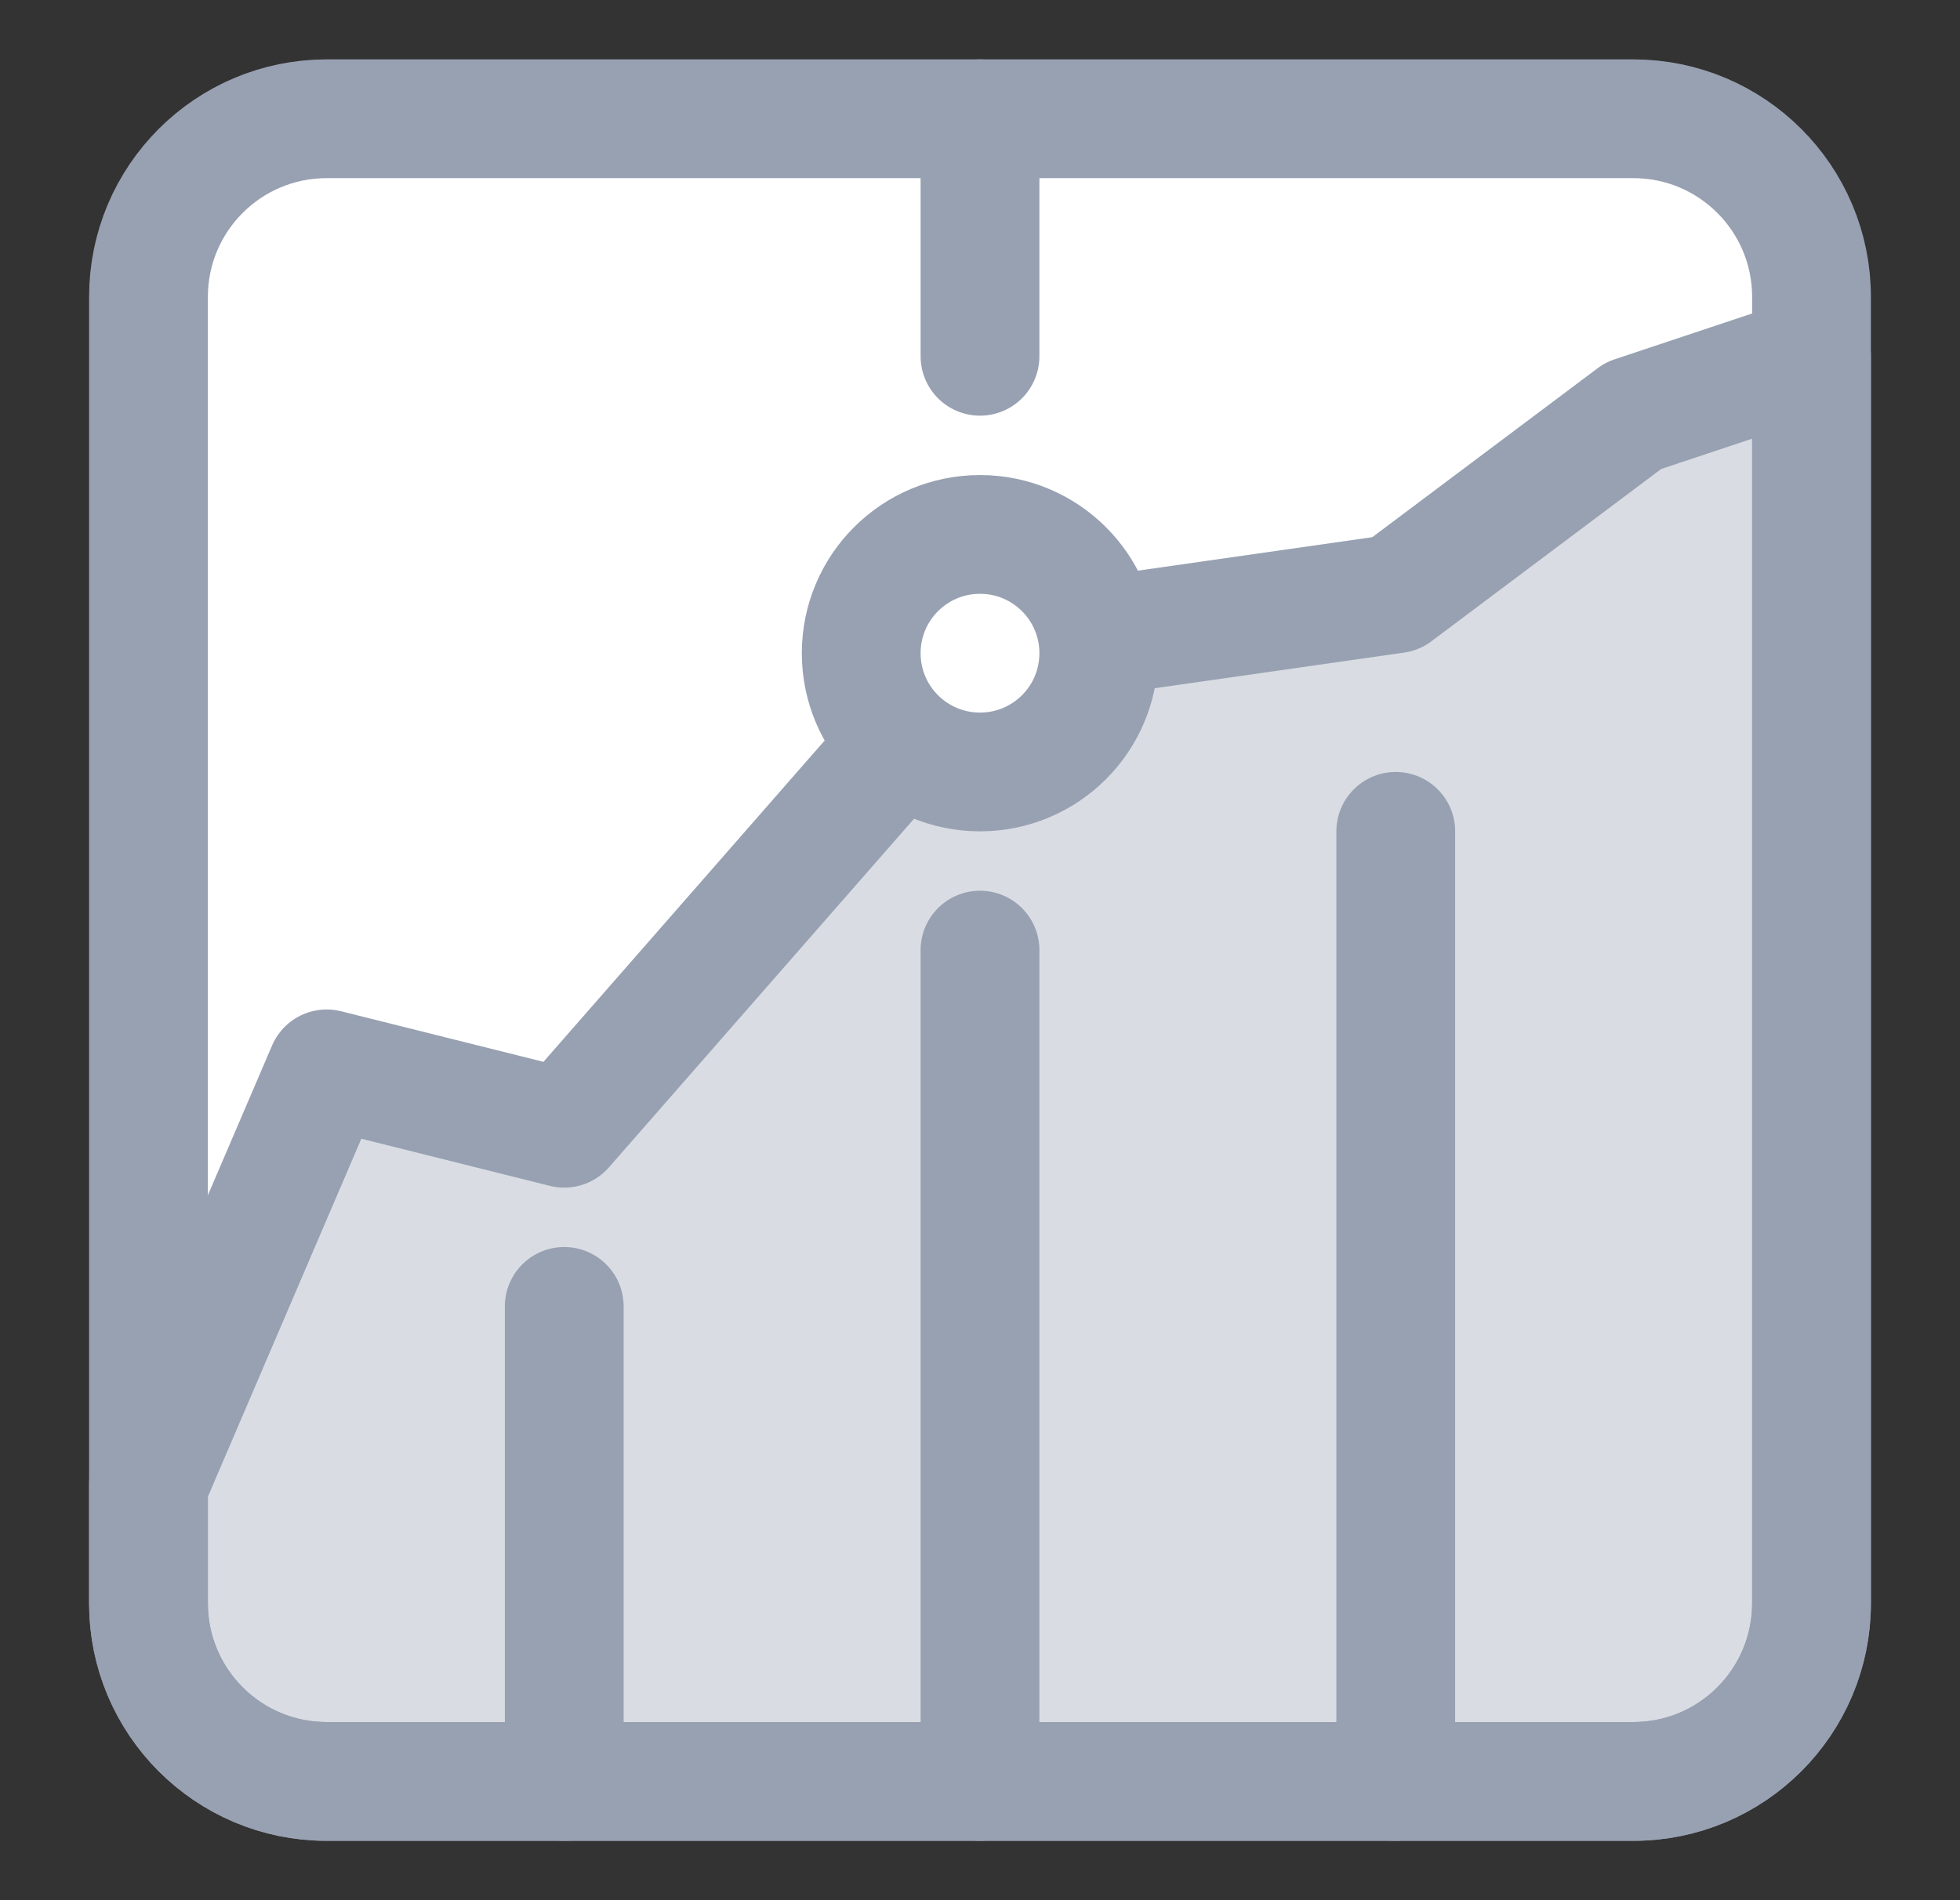
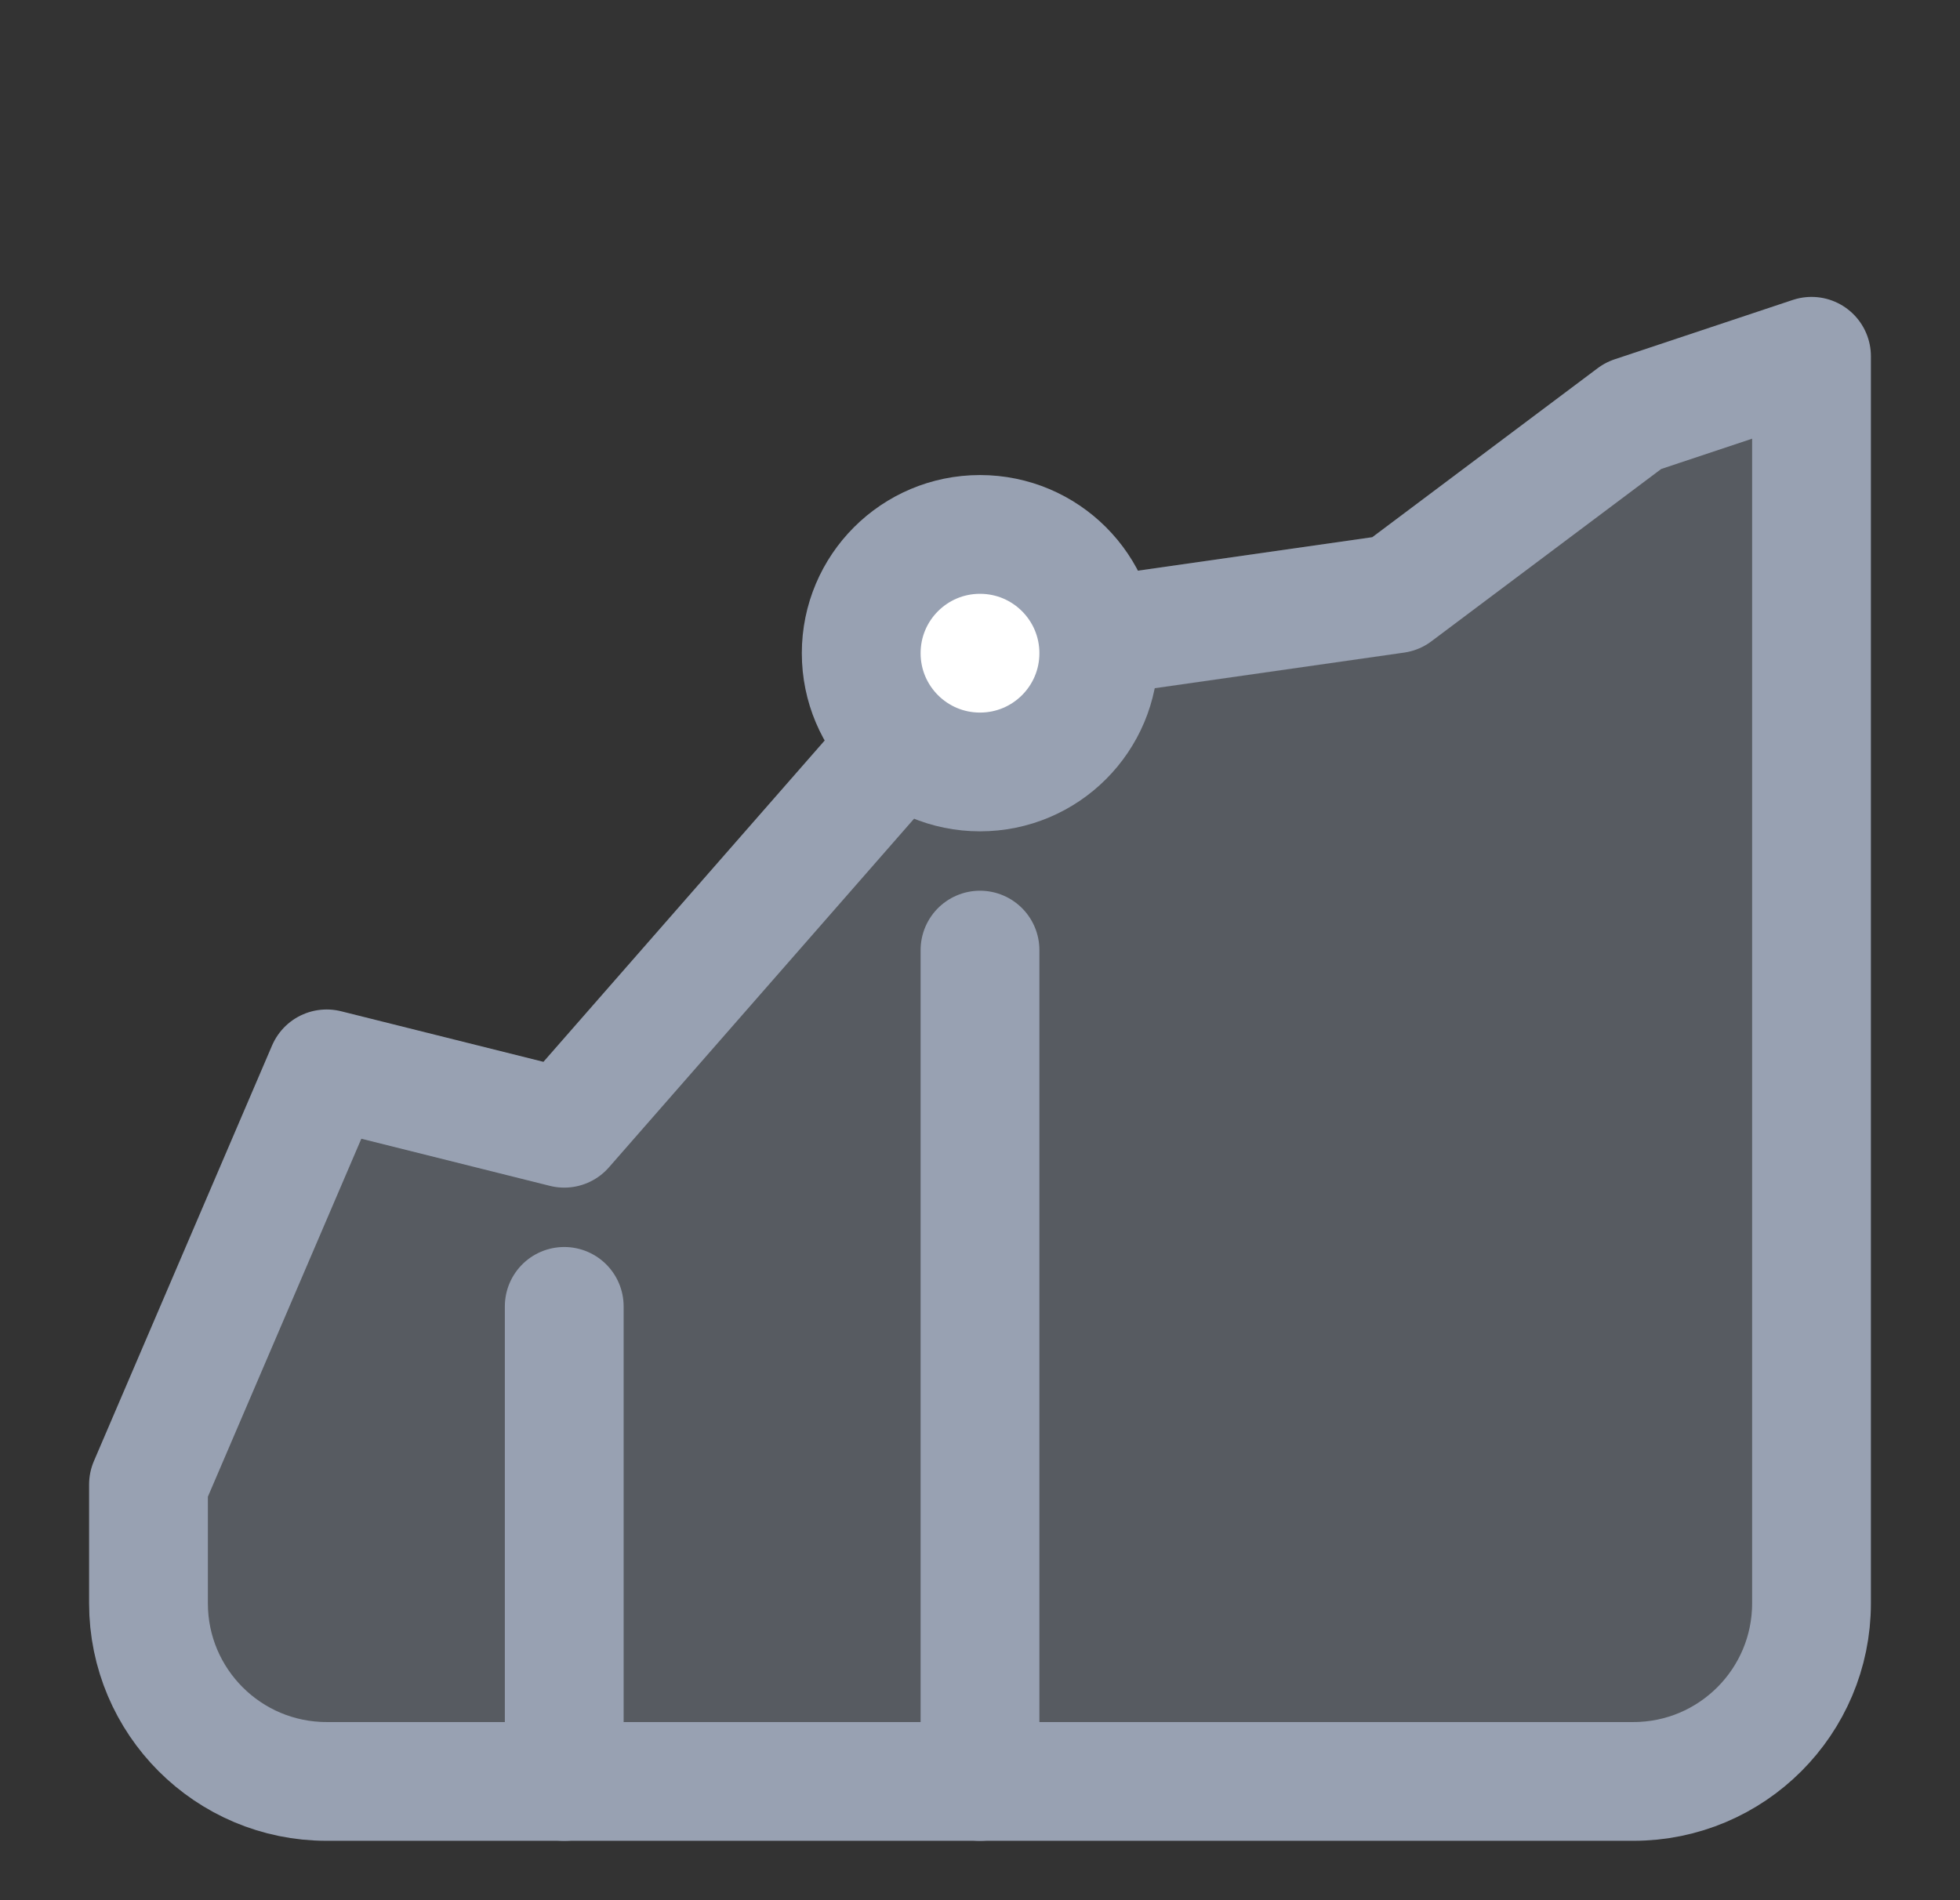
<svg xmlns="http://www.w3.org/2000/svg" fill="none" height="32" viewBox="0 0 33 32" width="33">
  <rect x="0" y="0" width="33" height="32" fill="#333333" stroke="none" />
  <g stroke="#98a1b2" stroke-width="2">
    <g stroke-linecap="round">
-       <path d="m27.5 2h-22c-1.657 0-3 1.343-3 3v22c0 1.657 1.343 3 3 3h22c1.657 0 3-1.343 3-3v-22c0-1.657-1.343-3-3-3z" fill="#fff" stroke-linejoin="round" />
      <path d="m27.5 7 3-1v21c0 1.657-1.343 3-3 3h-22c-1.657 0-3-1.343-3-3v-2l3-7 4 1 7-8 7-1z" fill="#98a1b2" fill-opacity=".36" stroke-linejoin="round" />
      <path d="m16.5 16v14" />
      <path d="m9.5 22v8" />
-       <path d="m16.5 2v4" />
-       <path d="m23.5 14v16" />
    </g>
    <path d="m16.5 13c1.105 0 2-.895 2-2 0-1.105-.895-2-2-2s-2 .895-2 2c0 1.105.895 2 2 2z" fill="#fff" />
  </g>
</svg>